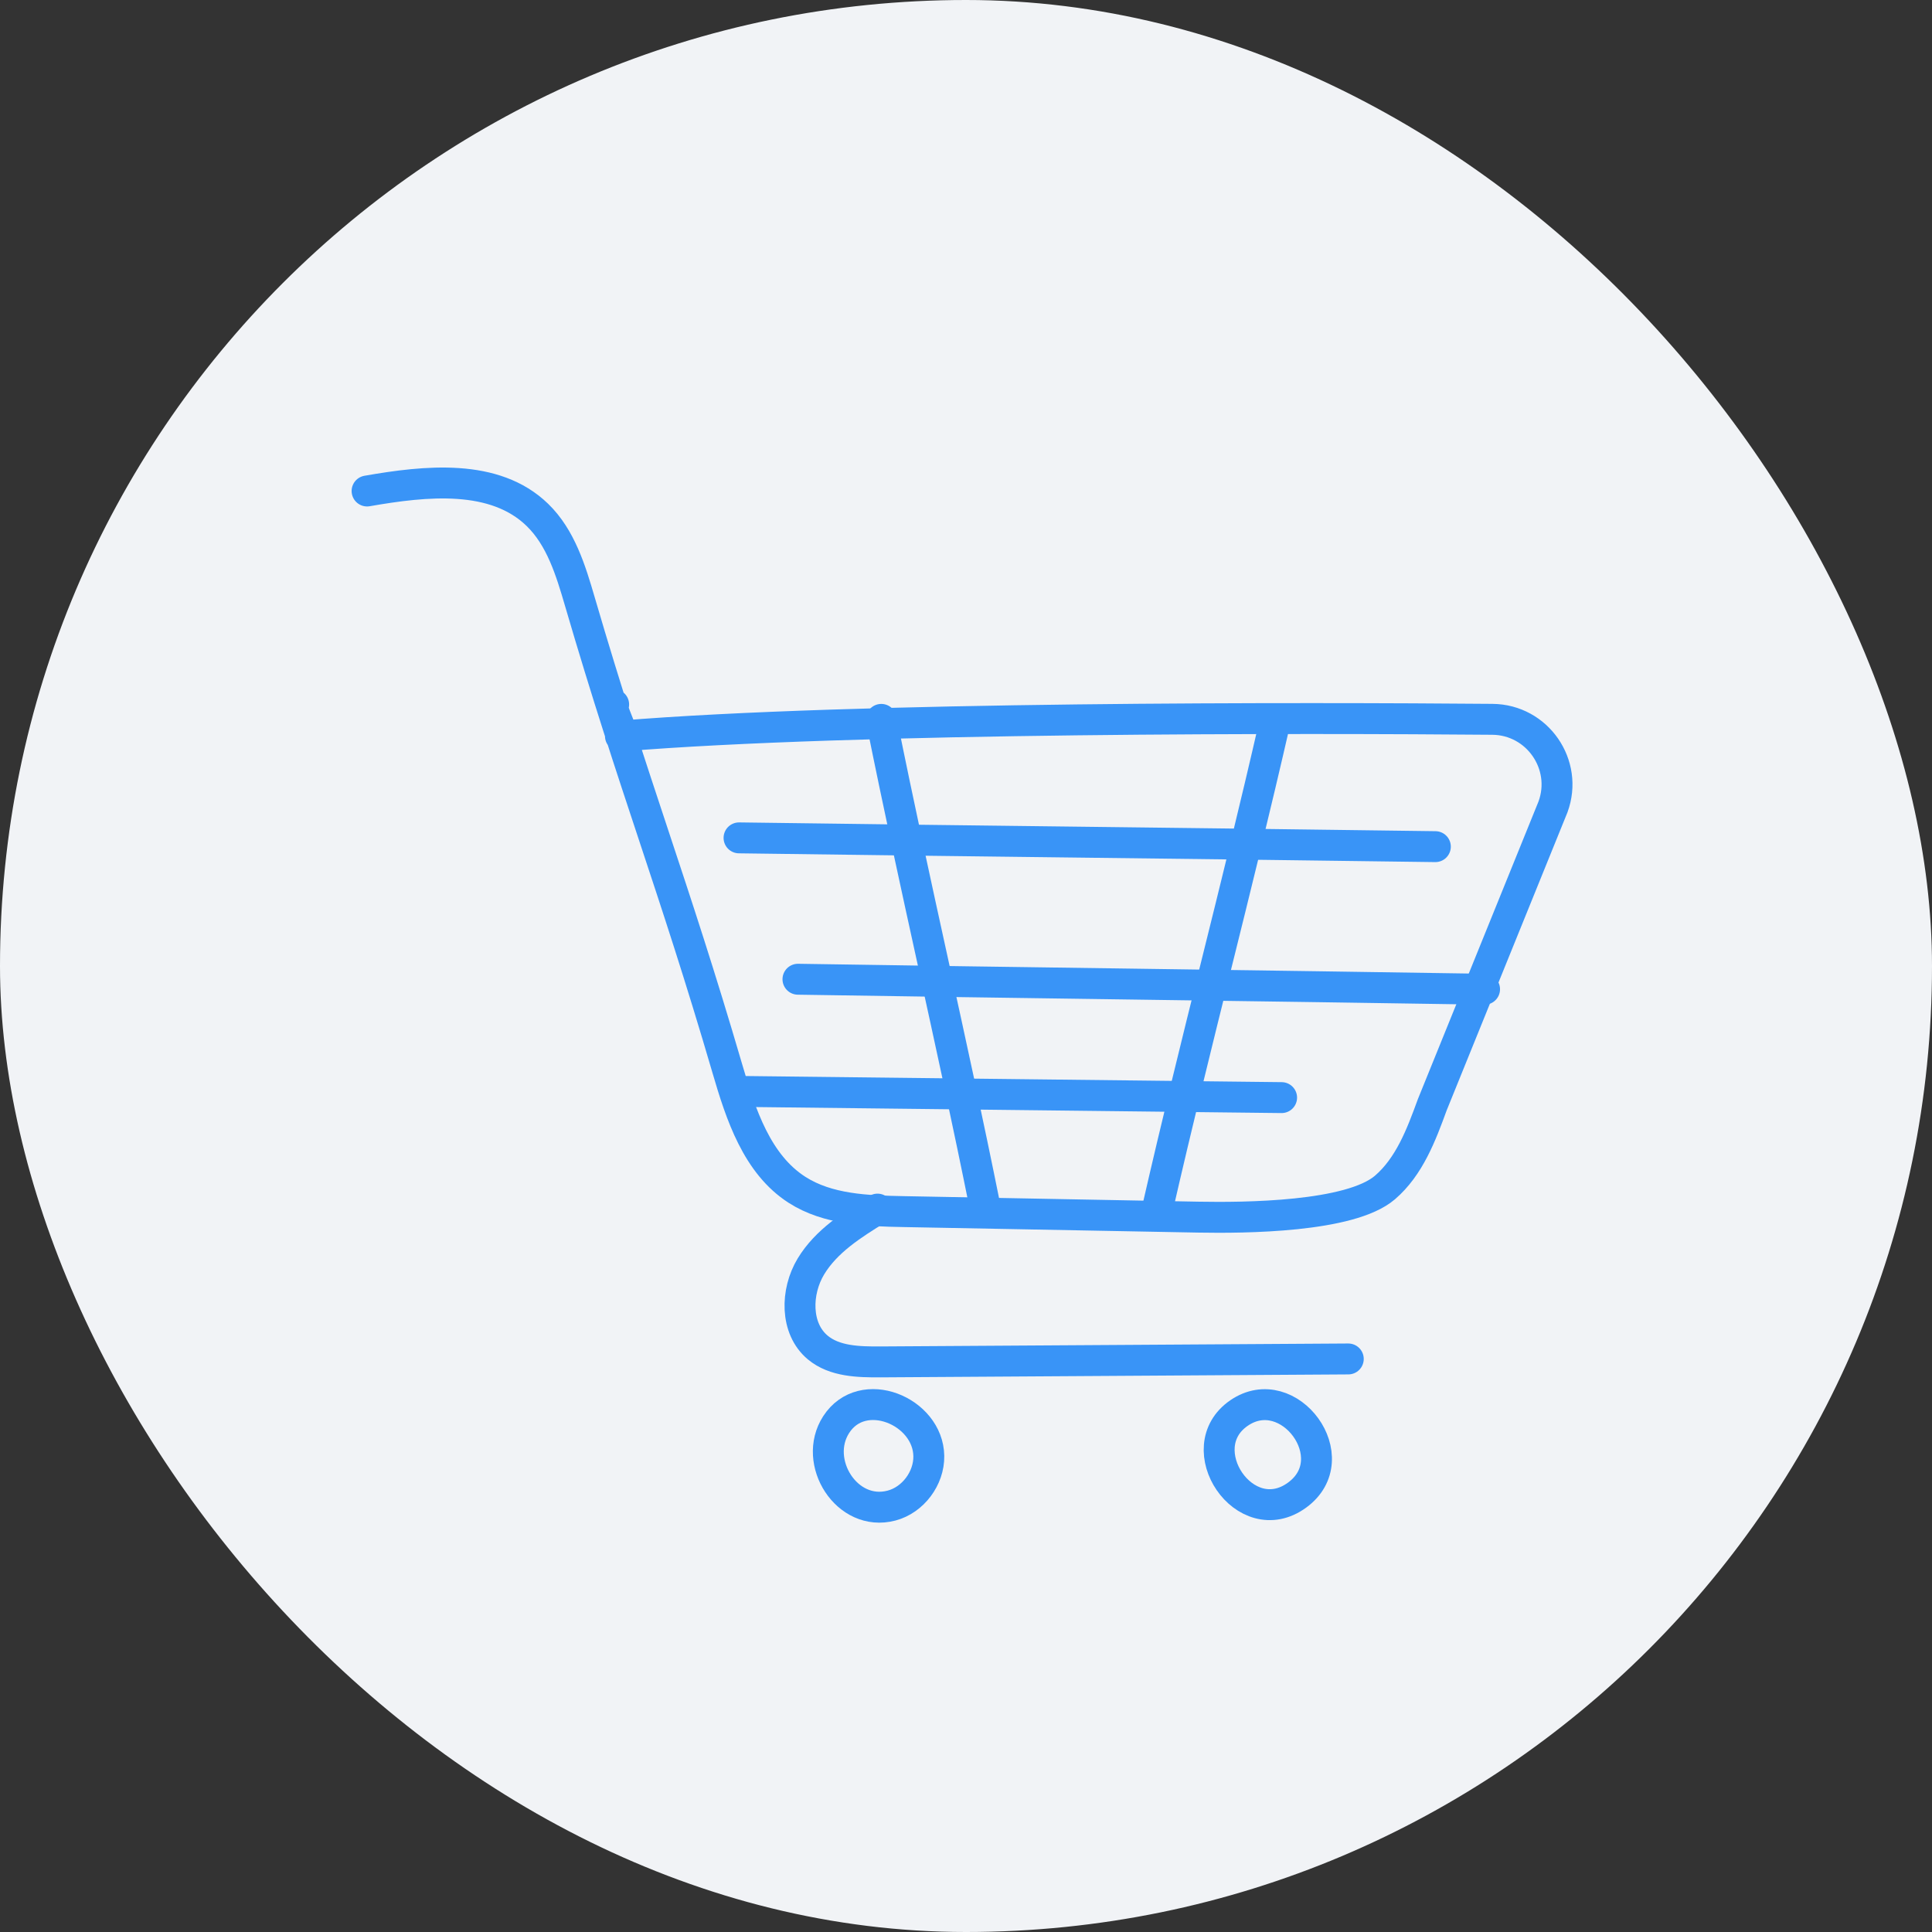
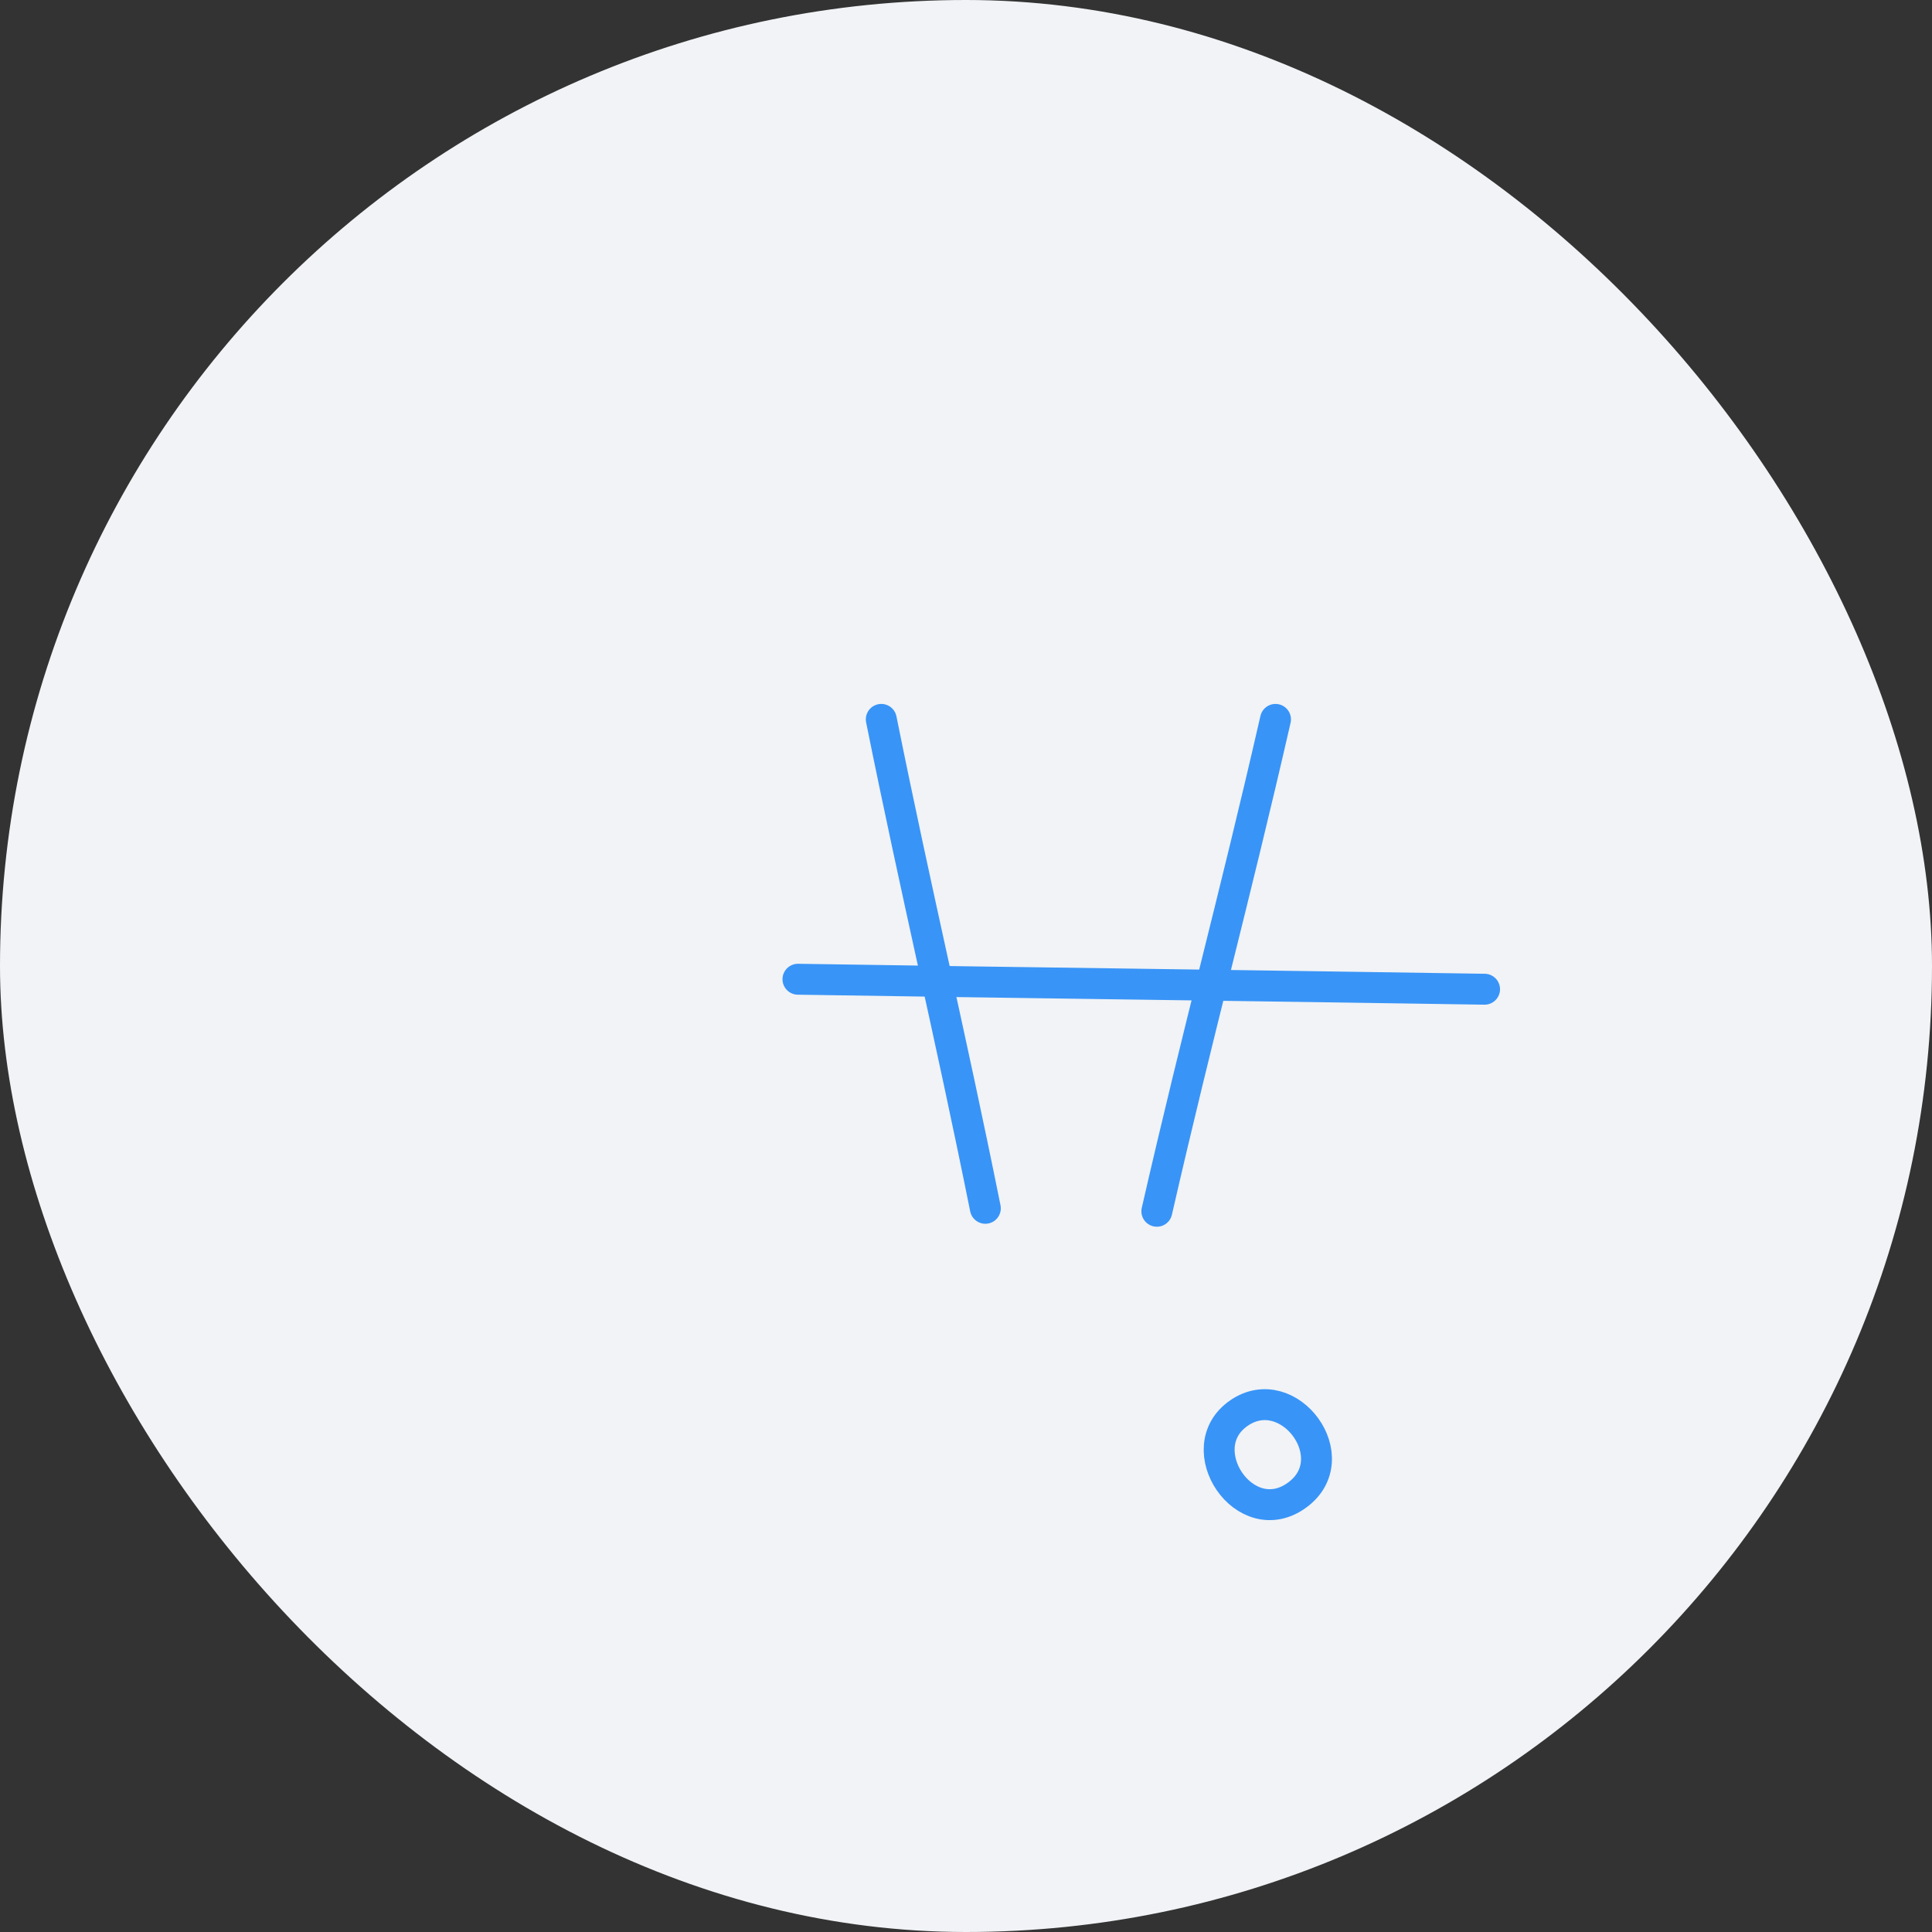
<svg xmlns="http://www.w3.org/2000/svg" width="100" height="100" viewBox="0 0 100 100" fill="none">
  <rect x="0" y="0" width="100" height="100" fill="#333333" stroke="none" />
  <rect width="100" height="100" rx="50" fill="#F1F3F6" />
-   <path d="M19 25.414C22.044 24.883 25.601 24.5 27.817 26.653C29.024 27.826 29.541 29.518 30.013 31.136C32.846 40.824 34.815 45.629 37.649 55.317C38.341 57.685 39.181 60.258 41.258 61.588C42.853 62.608 44.859 62.677 46.753 62.712C51.849 62.807 56.944 62.904 62.04 62.999C64.408 63.042 69.885 63.008 71.685 61.465C72.946 60.381 73.564 58.746 74.133 57.185L80.384 41.761C81.183 39.571 79.573 37.252 77.246 37.232C67.914 37.151 44.227 37.1 32.114 38.1C32.315 37.847 31.559 36.72 31.763 36.464" stroke="#3994F7" stroke-width="1.6" stroke-linecap="round" stroke-linejoin="round" />
-   <path d="M69.787 70.339L45.566 70.492C44.434 70.497 43.198 70.471 42.327 69.747C41.152 68.767 41.181 66.859 41.974 65.548C42.767 64.238 44.118 63.387 45.42 62.583" stroke="#3994F7" stroke-width="1.6" stroke-linecap="round" stroke-linejoin="round" />
-   <path d="M46.144 77.929C47.259 77.636 48.093 76.515 48.075 75.363C48.038 73.026 44.641 71.624 43.279 73.739C42.037 75.667 43.834 78.541 46.144 77.929Z" stroke="#3994F7" stroke-width="1.6" stroke-linecap="round" stroke-linejoin="round" />
  <path d="M67.138 77.386C69.756 75.478 66.716 71.365 64.132 73.138C61.499 74.943 64.439 79.355 67.138 77.386Z" stroke="#3994F7" stroke-width="1.6" stroke-linecap="round" stroke-linejoin="round" />
  <path d="M45.615 37.235C47.466 46.417 49.153 53.36 51.001 62.542" stroke="#3994F7" stroke-width="1.6" stroke-linecap="round" stroke-linejoin="round" />
  <path d="M66.02 37.235C63.839 46.753 62.06 53.174 59.878 62.695" stroke="#3994F7" stroke-width="1.6" stroke-linecap="round" stroke-linejoin="round" />
-   <path d="M38.252 43.368C49.308 43.52 63.238 43.669 74.294 43.822" stroke="#3994F7" stroke-width="1.6" stroke-linecap="round" stroke-linejoin="round" />
  <path d="M41.302 50.685C52.191 50.857 65.951 51.029 76.841 51.202" stroke="#3994F7" stroke-width="1.6" stroke-linecap="round" stroke-linejoin="round" />
-   <path d="M38.143 56.49C47.676 56.596 56.803 56.705 66.336 56.812" stroke="#3994F7" stroke-width="1.6" stroke-linecap="round" stroke-linejoin="round" />
</svg>